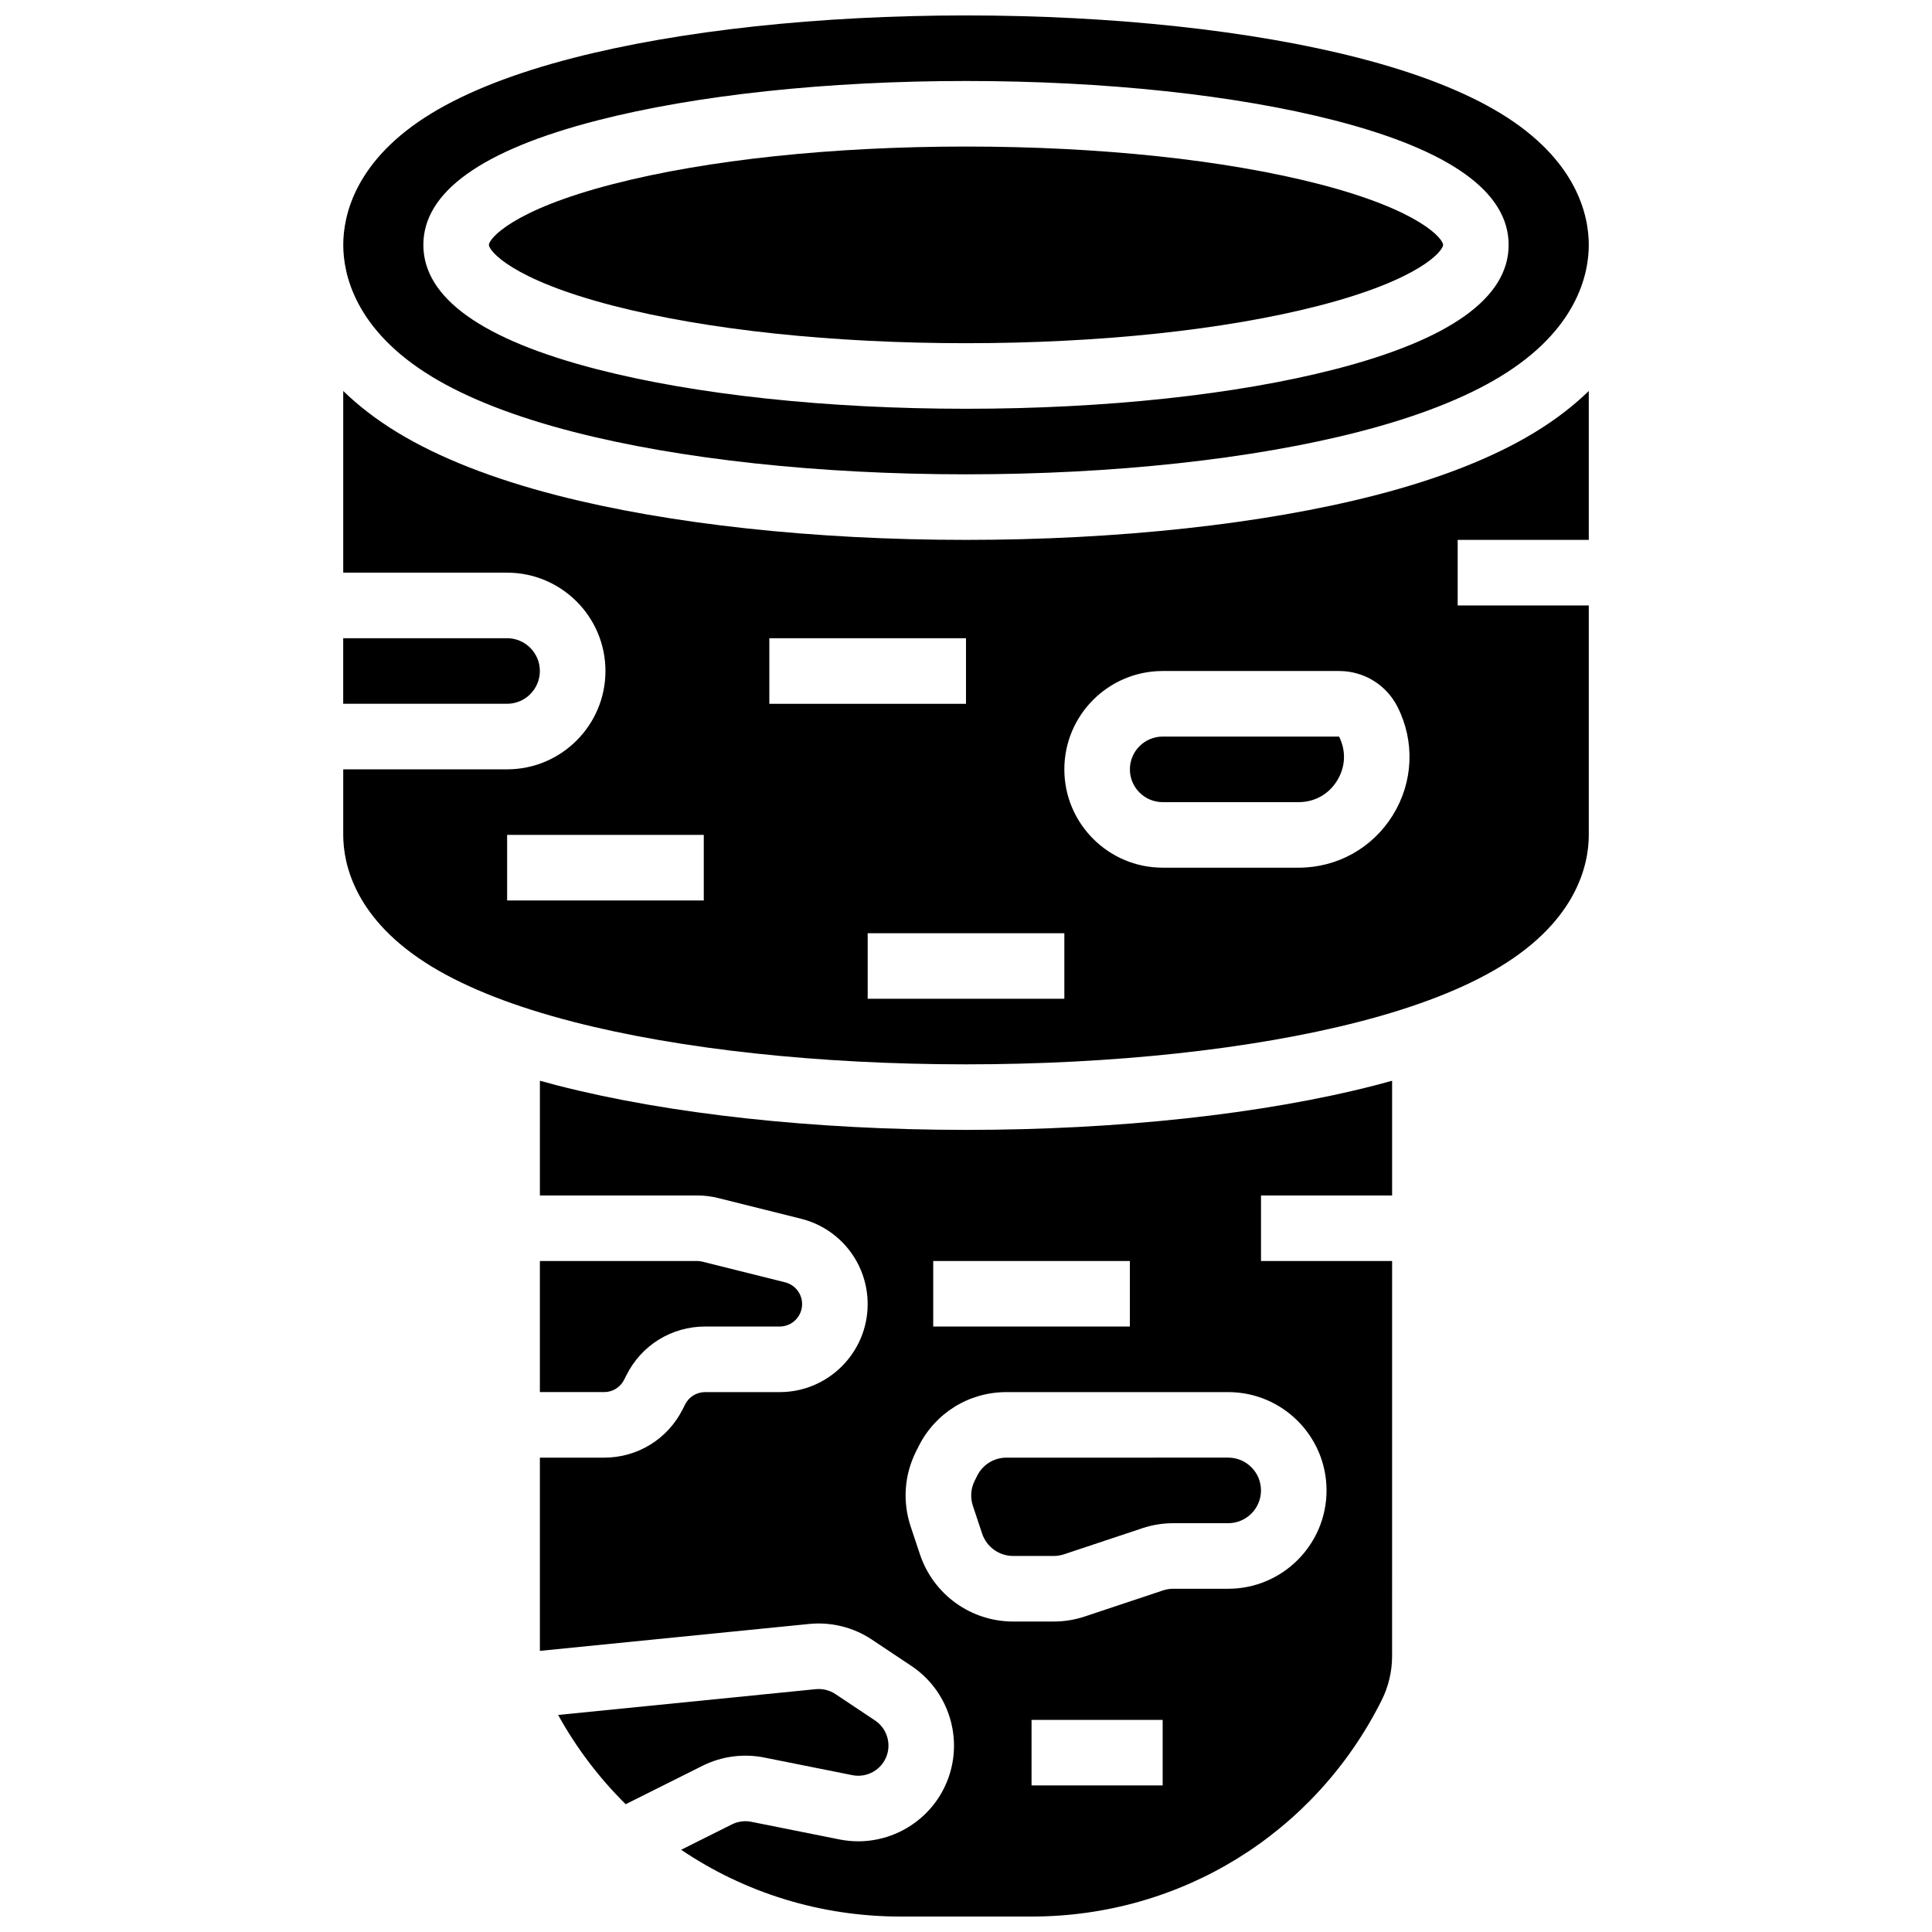
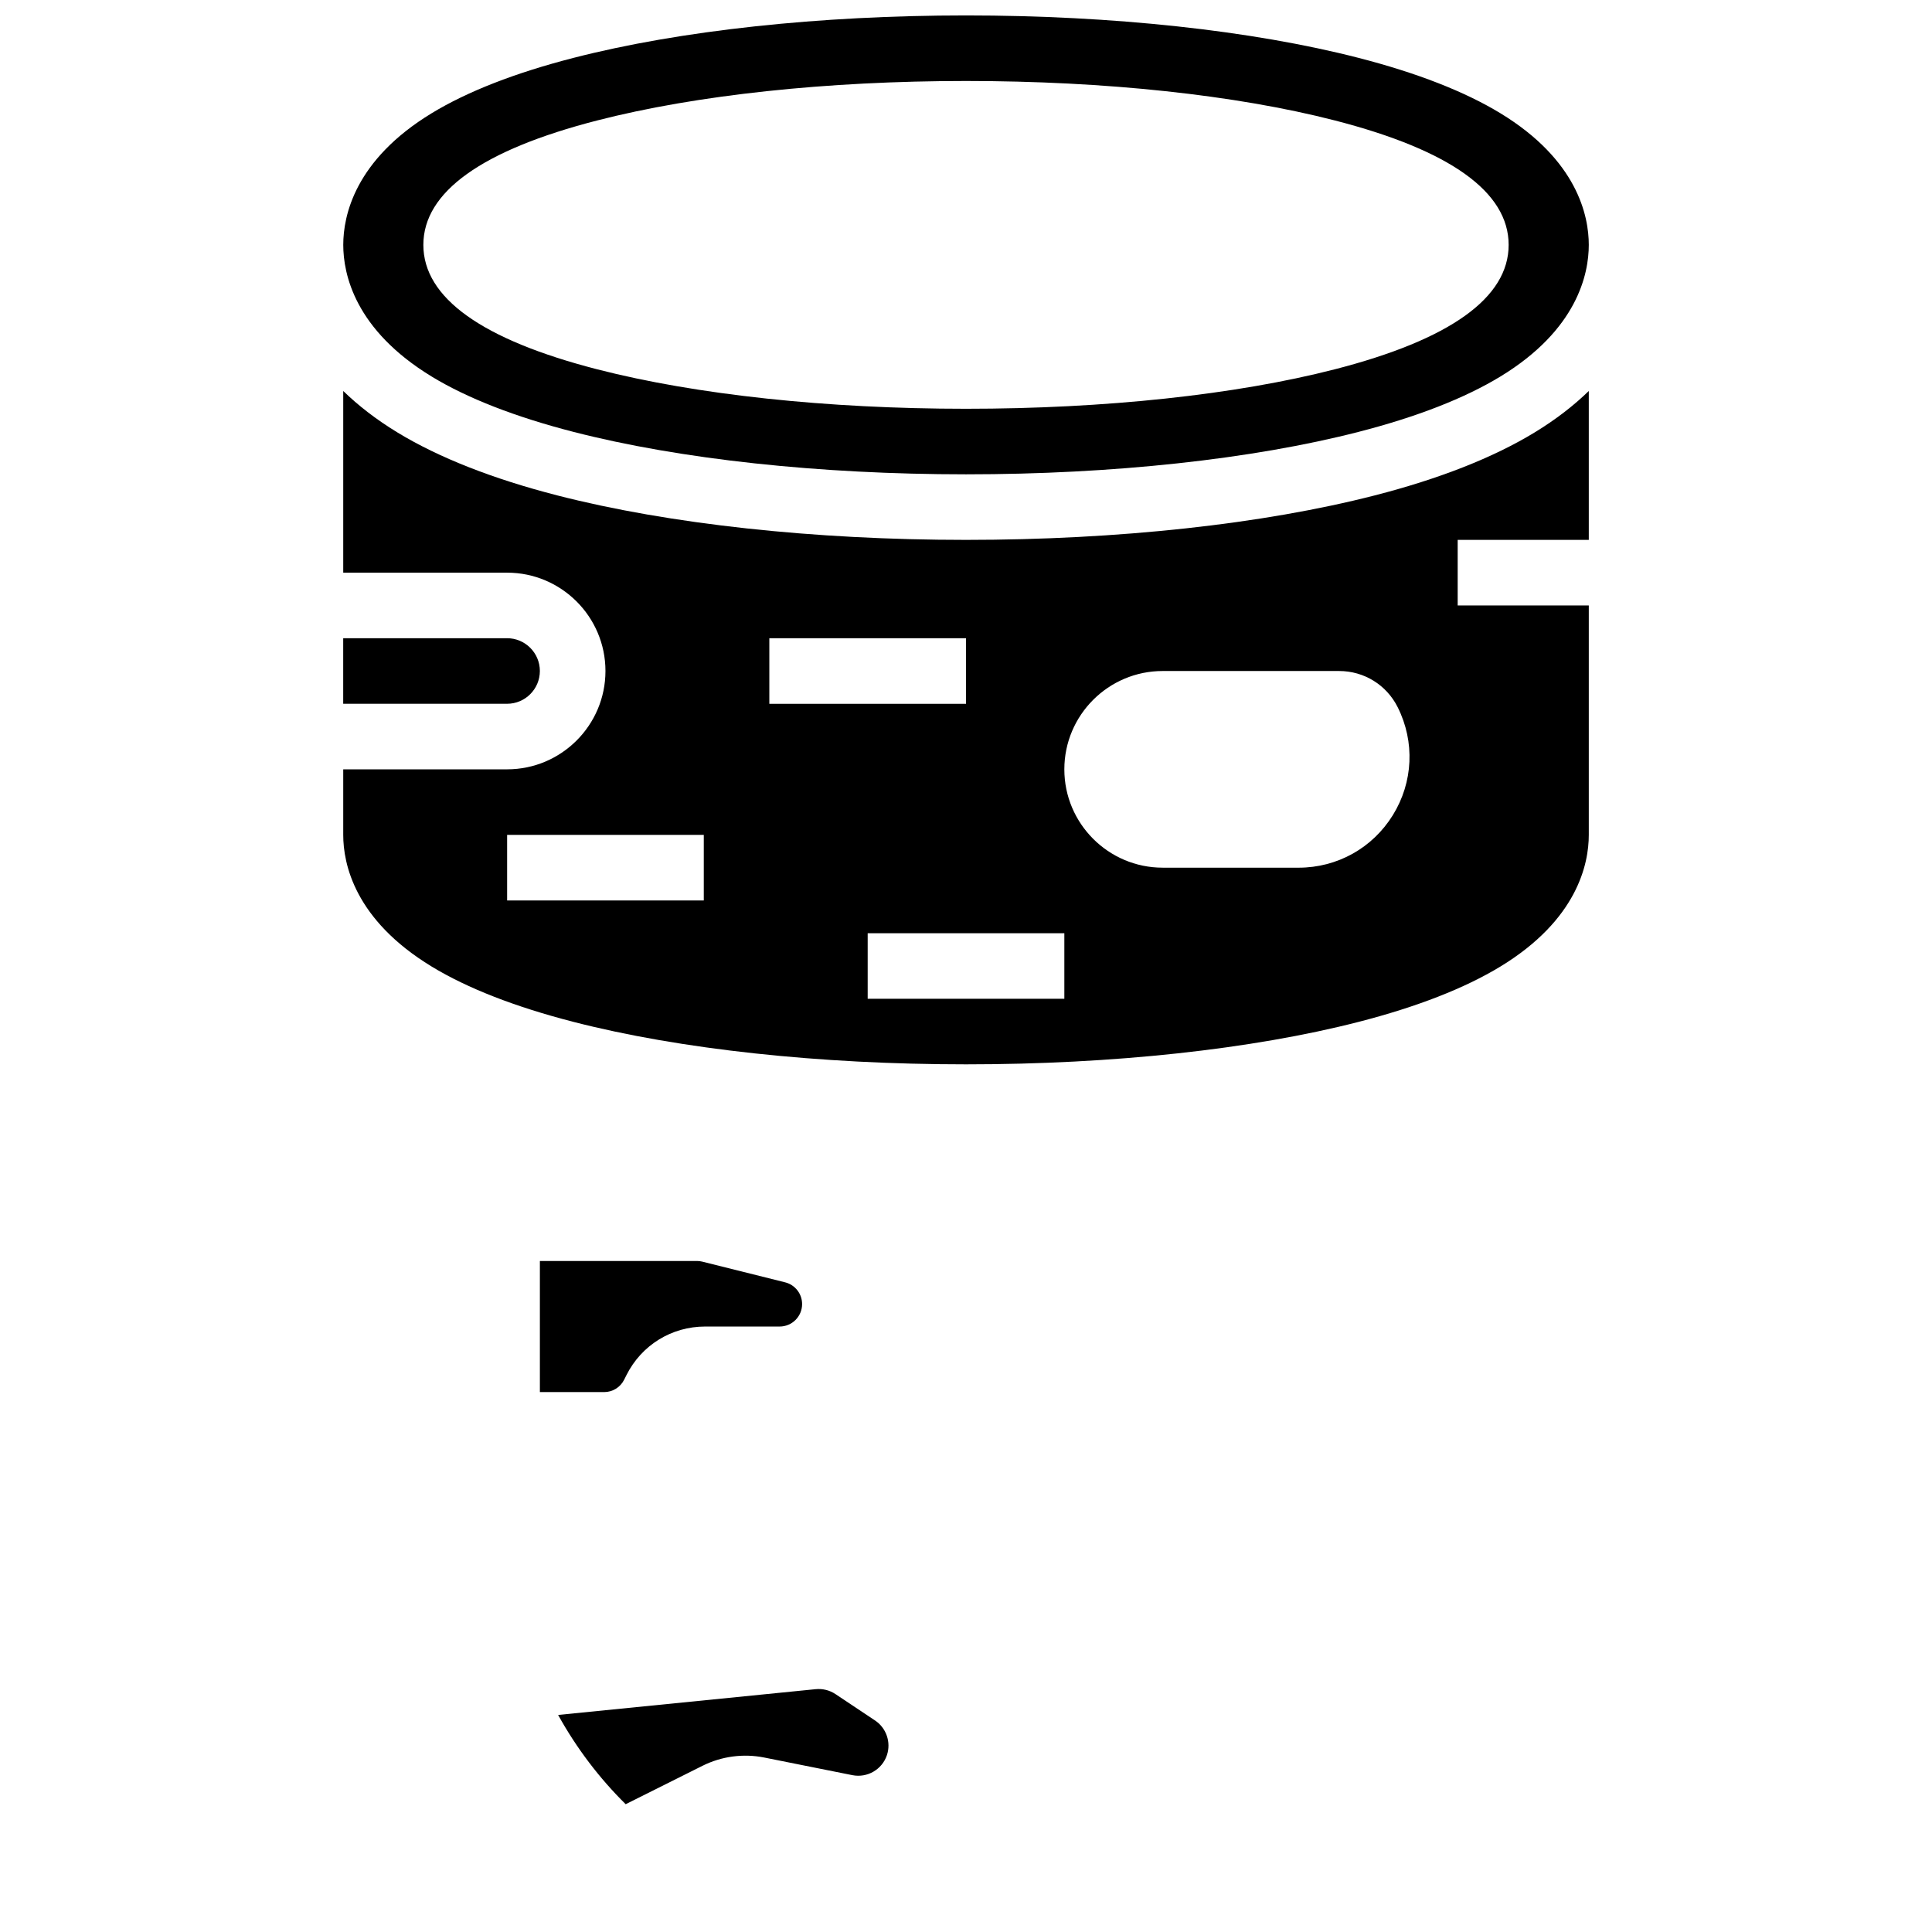
<svg xmlns="http://www.w3.org/2000/svg" width="800px" height="800px" version="1.1" viewBox="144 144 512 512">
  <defs>
    <clipPath id="b">
      <path d="m287 430h226v221.9h-226z" />
    </clipPath>
    <clipPath id="a">
      <path d="m234 148.09h332v121.91h-332z" />
    </clipPath>
  </defs>
  <path d="m309.41 509.63 0.598-1.191c3.977-7.953 11.969-12.895 20.859-12.895h19.754c3.277 0 5.945-2.668 5.945-5.945 0-2.734-1.852-5.106-4.504-5.769l-21.914-5.477c-0.473-0.117-0.957-0.18-1.441-0.18h-41.633v34.746h17.016c2.266 0 4.305-1.262 5.32-3.289z" />
  <g clip-path="url(#b)">
-     <path d="m400 443.43c-40.289 0-78.754-4.188-108.31-11.785-1.562-0.402-3.094-0.816-4.609-1.238l-0.004 30.398h41.629c1.906 0 3.809 0.234 5.656 0.695l21.914 5.477c10.402 2.602 17.664 11.902 17.664 22.625 0 12.859-10.461 23.32-23.32 23.32h-19.75c-2.266 0-4.305 1.258-5.32 3.289l-0.598 1.191c-3.977 7.953-11.969 12.891-20.859 12.891h-17.016v51.207l71.371-7.137c5.828-0.578 11.723 0.887 16.594 4.133l10.488 6.992c9.492 6.328 13.602 18.305 9.996 29.129-4.035 12.113-16.52 19.355-29.043 16.855l-23.379-4.676c-1.734-0.348-3.562-0.102-5.144 0.688l-13.445 6.723c16.789 11.352 36.875 17.695 58.113 17.695h34.746c39.551 0 75.109-21.977 92.797-57.352 1.801-3.598 2.75-7.629 2.75-11.652l0.004-104.72h-34.746v-17.371h34.746v-30.398c-1.516 0.422-3.047 0.836-4.609 1.238-29.559 7.602-68.027 11.785-108.31 11.785zm-8.688 34.746h52.117v17.371h-52.117zm60.805 138.98h-34.746v-17.371h34.746zm43.43-78.176c0 14.371-11.691 26.059-26.059 26.059h-14.555c-0.934 0-1.859 0.148-2.746 0.445l-20.711 6.902c-2.664 0.887-5.434 1.336-8.242 1.336h-10.719c-11.234 0-21.168-7.16-24.723-17.816l-2.449-7.352c-2.199-6.606-1.699-13.672 1.414-19.895l0.668-1.336c4.441-8.887 13.371-14.402 23.301-14.402h58.762c14.371 0 26.059 11.688 26.059 26.059z" />
-   </g>
+     </g>
  <path d="m287.07 321.82c0-4.789-3.898-8.688-8.688-8.688l-43.43 0.004v17.371h43.434c4.789 0 8.684-3.898 8.684-8.688z" />
  <g clip-path="url(#a)">
    <path d="m258.4 243.79c9.457 5.75 22.109 10.684 37.613 14.672 28.184 7.246 65.117 11.238 103.99 11.238s75.801-3.992 103.99-11.238c15.504-3.984 28.156-8.922 37.613-14.672 20.391-12.398 23.438-27.184 23.438-34.895 0-7.711-3.047-22.496-23.441-34.895-9.457-5.75-22.109-10.684-37.613-14.672-28.184-7.246-65.117-11.238-103.98-11.238-38.871 0-75.805 3.992-103.99 11.238-15.504 3.984-28.156 8.922-37.613 14.672-20.395 12.398-23.441 27.184-23.441 34.895 0 7.711 3.047 22.496 23.441 34.895zm43.891-67.875c26.207-6.738 60.91-10.453 97.711-10.453s71.5 3.711 97.707 10.449c30.59 7.867 46.098 18.965 46.098 32.984 0 14.02-15.512 25.117-46.102 32.98-26.203 6.738-60.902 10.453-97.703 10.453s-71.5-3.711-97.707-10.449c-30.594-7.867-46.102-18.965-46.102-32.984 0-14.02 15.508-25.117 46.098-32.98z" />
  </g>
-   <path d="m410.73 530.29c-3.309 0-6.285 1.84-7.766 4.801l-0.668 1.336c-1.035 2.074-1.203 4.43-0.473 6.633l2.449 7.352c1.184 3.551 4.496 5.938 8.242 5.938h10.719c0.934 0 1.859-0.148 2.746-0.445l20.711-6.902c2.664-0.887 5.434-1.336 8.242-1.336l14.555-0.004c4.789 0 8.688-3.898 8.688-8.688 0-4.789-3.894-8.688-8.684-8.688z" />
  <path d="m508.31 275.29c-29.559 7.602-68.027 11.785-108.31 11.785-40.289 0-78.754-4.188-108.31-11.785-17.16-4.414-31.395-10.016-42.312-16.652-5.777-3.512-10.516-7.231-14.418-11.023v48.148h43.434c14.367 0 26.059 11.691 26.059 26.059 0 14.367-11.691 26.059-26.059 26.059h-43.434v17.371c0 7.711 3.047 22.496 23.441 34.895 9.457 5.75 22.109 10.684 37.613 14.672 28.184 7.25 65.117 11.242 103.99 11.242s75.801-3.992 103.99-11.238c15.504-3.984 28.156-8.922 37.613-14.672 20.391-12.402 23.438-27.184 23.438-34.895v-60.805h-34.746v-17.371h34.746v-39.465c-3.902 3.789-8.637 7.512-14.418 11.023-10.914 6.637-25.148 12.238-42.309 16.652zm-177.8 107.34h-52.117v-17.371h52.117zm17.371-69.488h52.117v17.371h-52.117zm78.18 95.547h-52.117v-17.371h52.117zm87.062-48.676c-5.391 8.723-14.734 13.934-24.992 13.934l-36.012-0.004c-14.371 0-26.059-11.691-26.059-26.059 0-14.371 11.691-26.059 26.059-26.059h46.75c6.625 0 12.578 3.68 15.539 9.605 4.586 9.172 4.106 19.855-1.285 28.582z" />
  <path d="m346.51 609.76 23.379 4.676c3.949 0.789 7.883-1.492 9.156-5.312 1.137-3.41-0.16-7.188-3.148-9.18l-10.488-6.992c-1.535-1.023-3.391-1.484-5.231-1.305l-68.27 6.828c4.894 8.848 10.945 16.781 17.906 23.66l20.379-10.191c5.016-2.508 10.812-3.285 16.316-2.184z" />
-   <path d="m452.12 339.2c-4.789 0-8.688 3.898-8.688 8.688 0 4.789 3.898 8.688 8.688 8.688h36.012c4.254 0 7.977-2.074 10.211-5.695 2.238-3.617 2.43-7.875 0.527-11.68z" />
-   <path d="m306.62 225.05c24.832 6.387 57.996 9.902 93.383 9.902 35.383 0 68.547-3.516 93.383-9.902 27.172-6.988 33.051-14.637 33.051-16.156 0-1.52-5.883-9.168-33.051-16.156-24.836-6.387-58-9.902-93.383-9.902s-68.547 3.516-93.383 9.902c-27.172 6.988-33.055 14.637-33.055 16.156 0 1.52 5.883 9.168 33.055 16.156z" />
</svg>